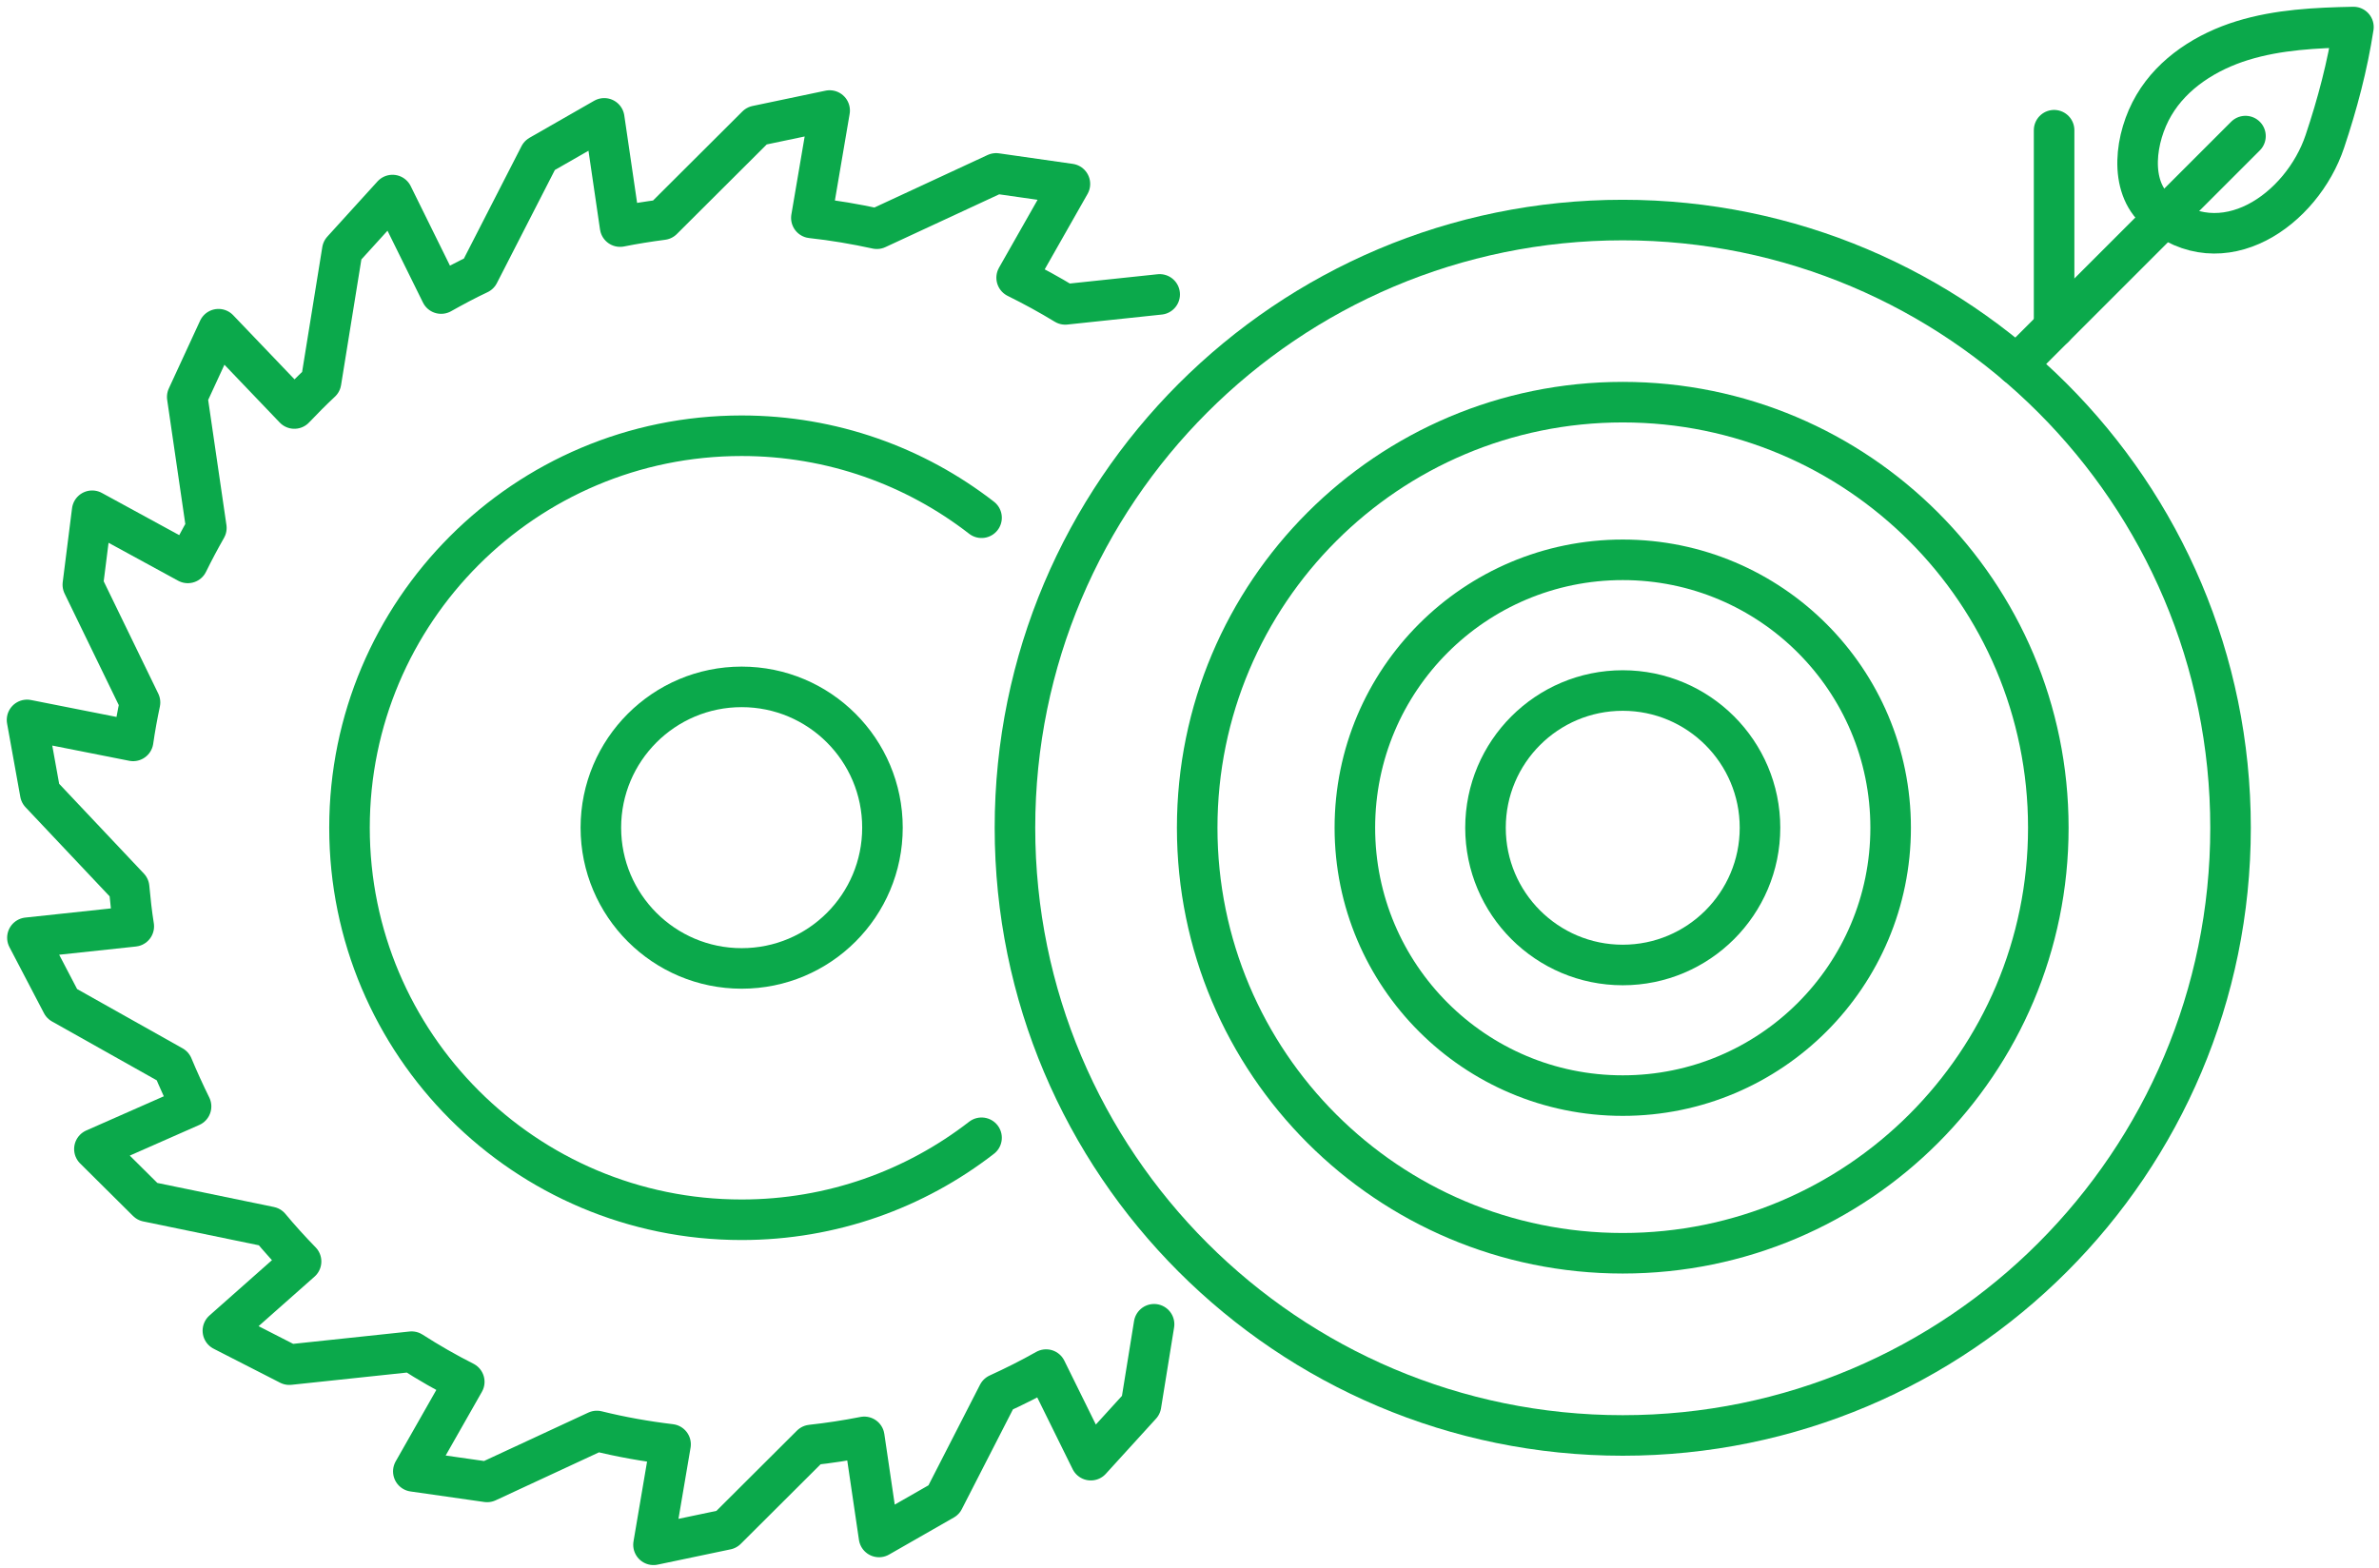
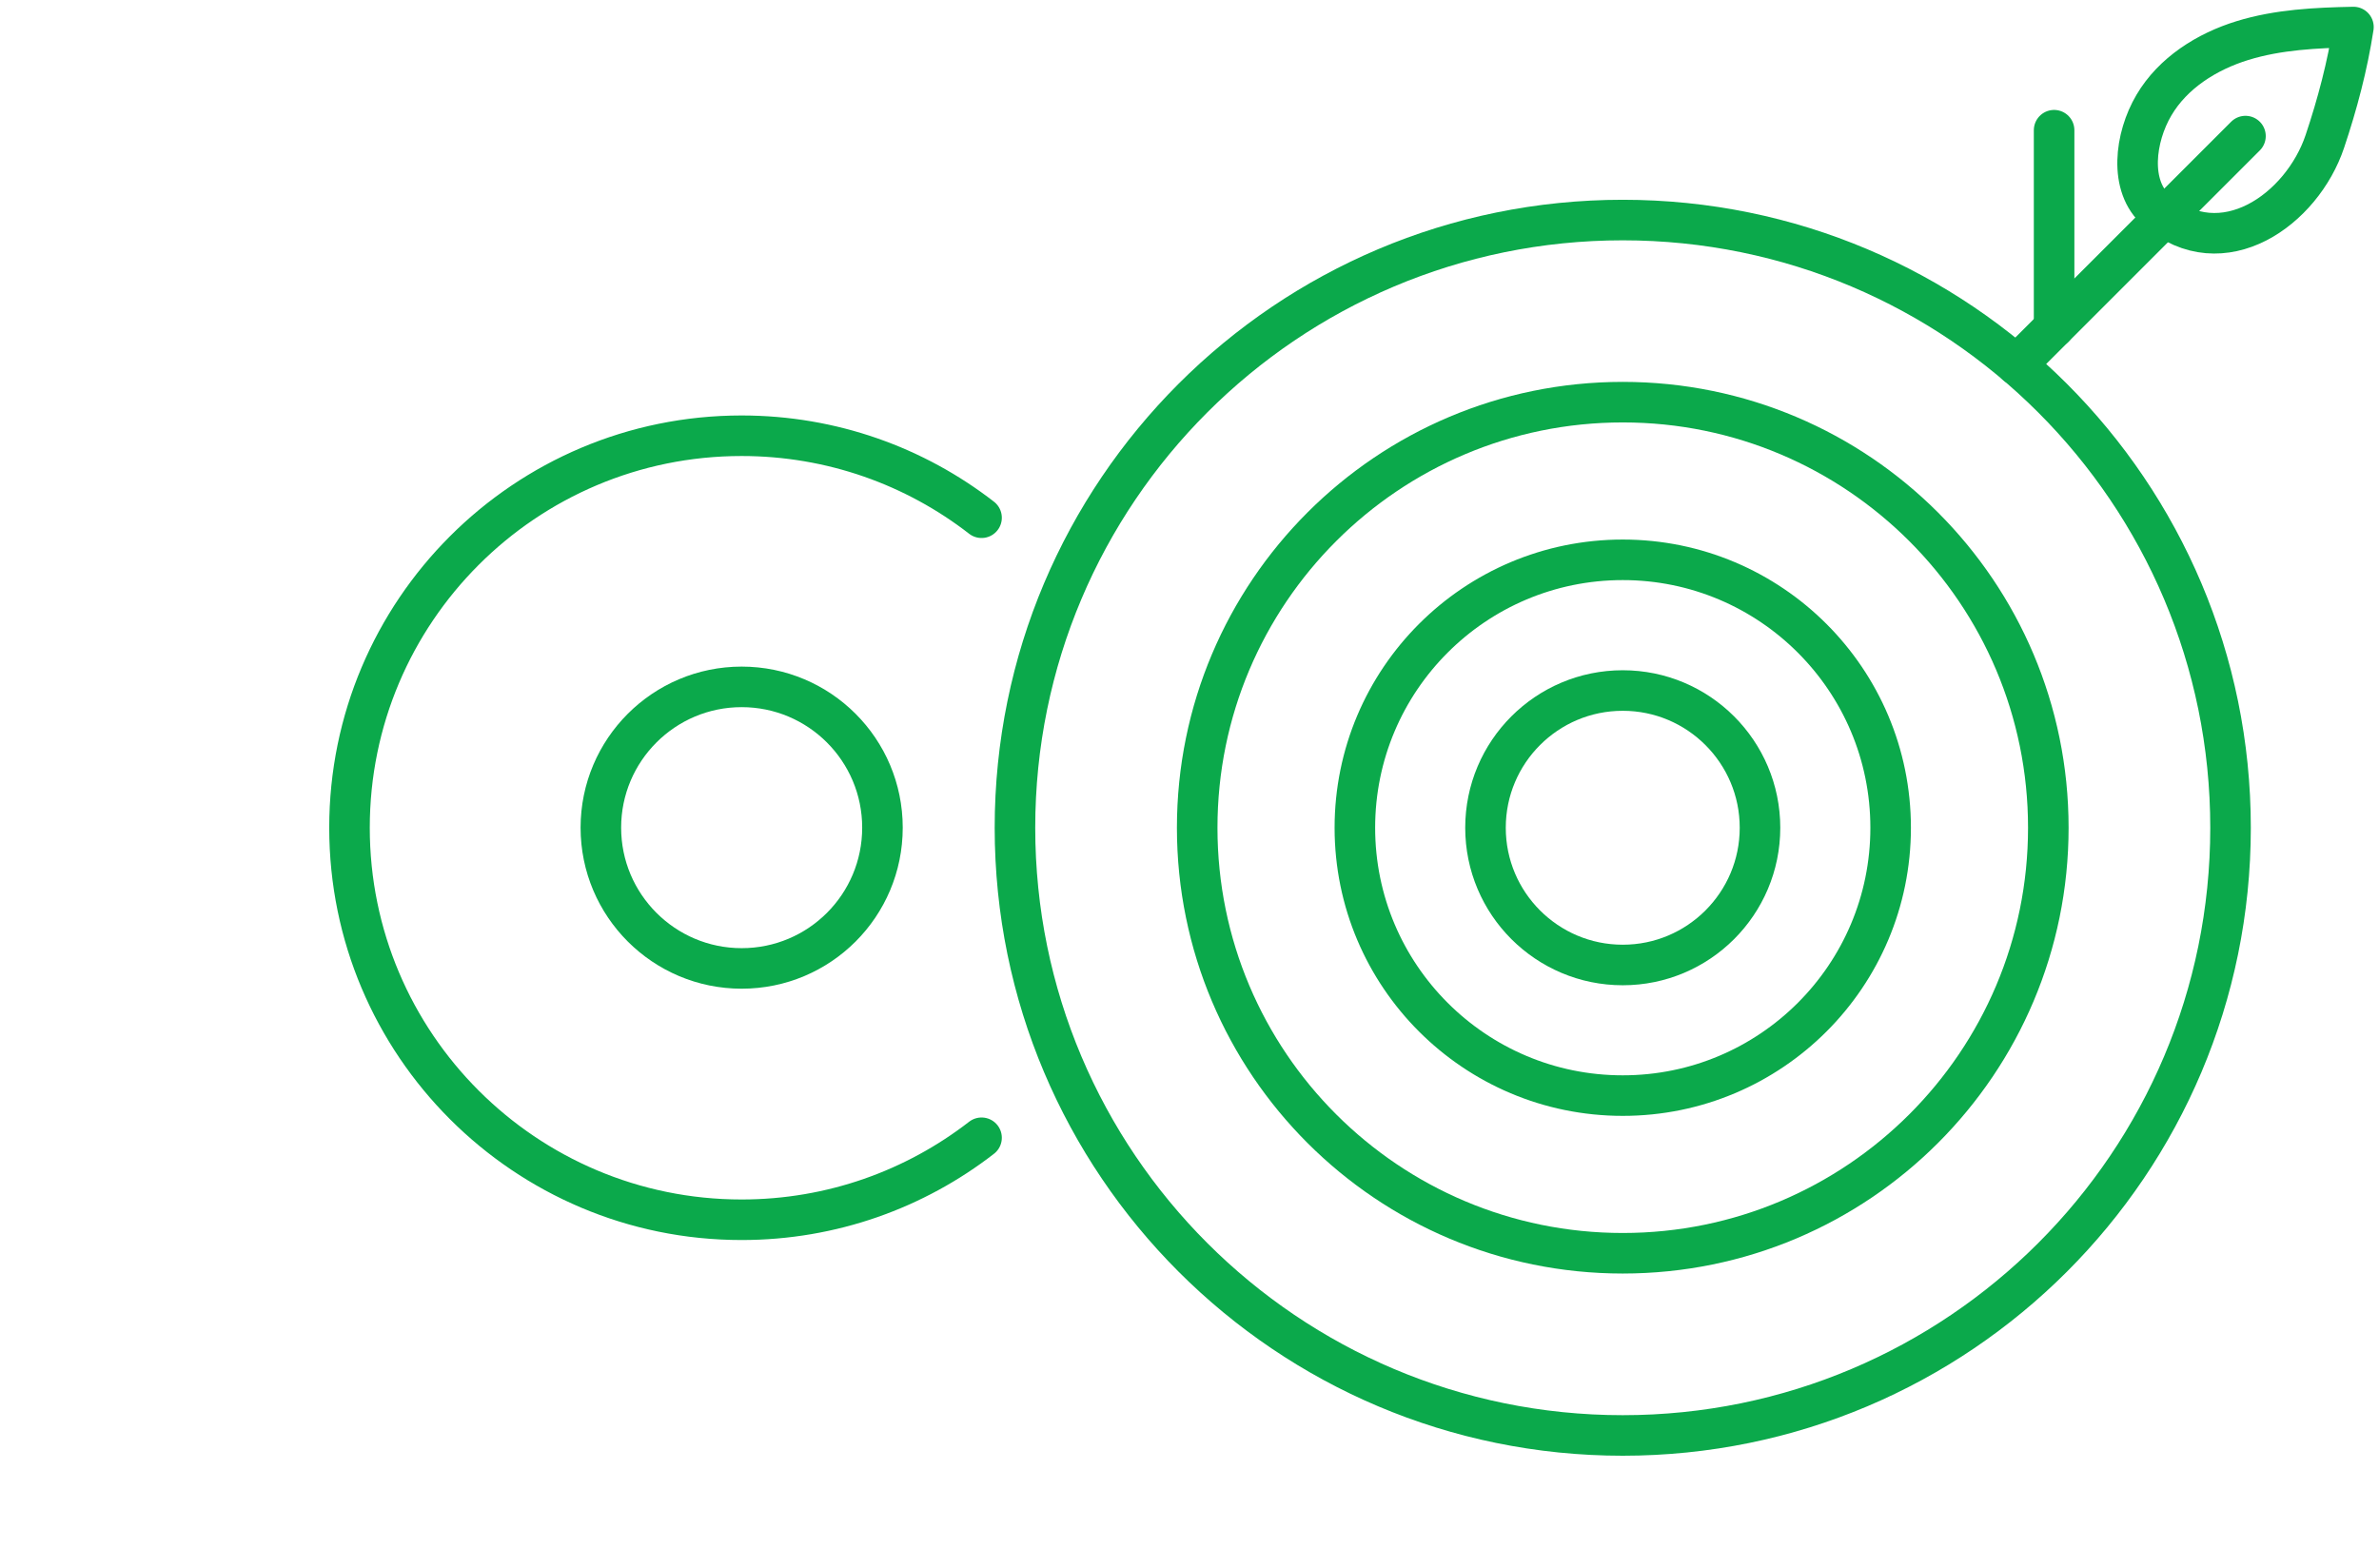
<svg xmlns="http://www.w3.org/2000/svg" width="176" height="116" viewBox="0 0 176 116" fill="none">
  <path d="M120.052 16.282C95.216 16.282 75.087 36.417 75.087 61.247C75.087 86.076 95.223 106.212 120.052 106.212C144.882 106.212 165.017 86.076 165.017 61.247C165.017 36.417 144.882 16.282 120.052 16.282Z" stroke="#0BA94B" stroke-width="3" stroke-linecap="round" stroke-linejoin="round" />
  <path d="M120.052 29.756C102.664 29.756 88.569 43.852 88.569 61.247C88.569 78.642 102.664 92.731 120.052 92.731C137.441 92.731 151.536 78.635 151.536 61.247C151.536 43.858 137.441 29.756 120.052 29.756Z" stroke="#0BA94B" stroke-width="3" stroke-linecap="round" stroke-linejoin="round" />
  <path d="M120.052 41.422C109.105 41.422 100.234 50.299 100.234 61.247C100.234 72.195 109.105 81.065 120.052 81.065C131 81.065 139.871 72.195 139.871 61.247C139.871 50.299 130.993 41.422 120.052 41.422Z" stroke="#0BA94B" stroke-width="3" stroke-linecap="round" stroke-linejoin="round" />
  <path d="M120.052 51.093C114.44 51.093 109.898 55.642 109.898 61.247C109.898 66.852 114.447 71.401 120.052 71.401C125.657 71.401 130.206 66.852 130.206 61.247C130.206 55.642 125.657 51.093 120.052 51.093Z" stroke="#0BA94B" stroke-width="3" stroke-linecap="round" stroke-linejoin="round" />
  <path d="M149.189 27.002L166.122 10.069" stroke="#0BA94B" stroke-width="3" stroke-linecap="round" stroke-linejoin="round" />
  <path d="M151.964 9.634V24.226" stroke="#0BA94B" stroke-width="3" stroke-linecap="round" stroke-linejoin="round" />
-   <path d="M85.794 21.783L78.808 22.522C77.641 21.811 76.44 21.155 75.212 20.548L79.153 13.61L73.693 12.83L64.871 16.924C63.283 16.578 61.675 16.302 60.025 16.123L61.378 8.178L55.98 9.31L49.015 16.254C47.959 16.392 46.91 16.558 45.874 16.765L44.701 8.758L39.917 11.498L35.424 20.265C34.471 20.713 33.546 21.21 32.635 21.721L29.038 14.432L25.325 18.518L23.751 28.258C23.074 28.893 22.419 29.549 21.777 30.226L16.165 24.358L13.852 29.369L15.267 39.061C14.784 39.91 14.322 40.773 13.894 41.65L6.818 37.791L6.128 43.265L10.359 51.976C10.159 52.915 9.987 53.861 9.849 54.82L2 53.267L2.98 58.7L9.552 65.665C9.641 66.631 9.745 67.591 9.897 68.543L2.028 69.385L4.582 74.272L12.775 78.877C13.196 79.885 13.652 80.885 14.135 81.866L6.984 85.02L10.898 88.906L19.961 90.777C20.7 91.668 21.473 92.517 22.274 93.338L16.489 98.46L21.404 100.973L30.453 100.013C31.71 100.821 33.008 101.566 34.347 102.243L30.578 108.87L36.038 109.65L44.156 105.881C45.937 106.322 47.752 106.647 49.609 106.868L48.346 114.302L53.744 113.17L60.018 106.916C61.344 106.771 62.648 106.571 63.939 106.316L65.03 113.722L69.82 110.982L73.838 103.14C75.046 102.588 76.233 101.994 77.393 101.339L80.699 108.041L84.413 103.962L85.379 97.984" stroke="#0BA94B" stroke-width="3" stroke-linecap="round" stroke-linejoin="round" />
  <path d="M54.869 71.656C49.119 71.656 44.452 66.99 44.452 61.24C44.452 55.49 49.119 50.823 54.869 50.823C60.619 50.823 65.285 55.483 65.285 61.24C65.285 66.997 60.626 71.656 54.869 71.656Z" stroke="#0BA94B" stroke-width="3" stroke-linecap="round" stroke-linejoin="round" />
  <path d="M72.616 84.185C67.708 87.988 61.551 90.252 54.862 90.252C38.847 90.252 25.856 77.261 25.856 61.246C25.856 45.232 38.84 32.241 54.862 32.241C61.551 32.241 67.715 34.505 72.616 38.308" stroke="#0BA94B" stroke-width="3" stroke-linecap="round" stroke-linejoin="round" />
  <path d="M159.564 15.585C157.466 13.783 157.942 10.159 159.35 7.778C160.752 5.396 163.257 3.815 165.901 3.001C168.545 2.186 171.348 2.055 174.109 2C173.667 4.878 172.921 7.695 171.996 10.456C170.312 15.495 164.41 19.733 159.564 15.578V15.585Z" stroke="#0BA94B" stroke-width="3" stroke-linecap="round" stroke-linejoin="round" />
</svg>